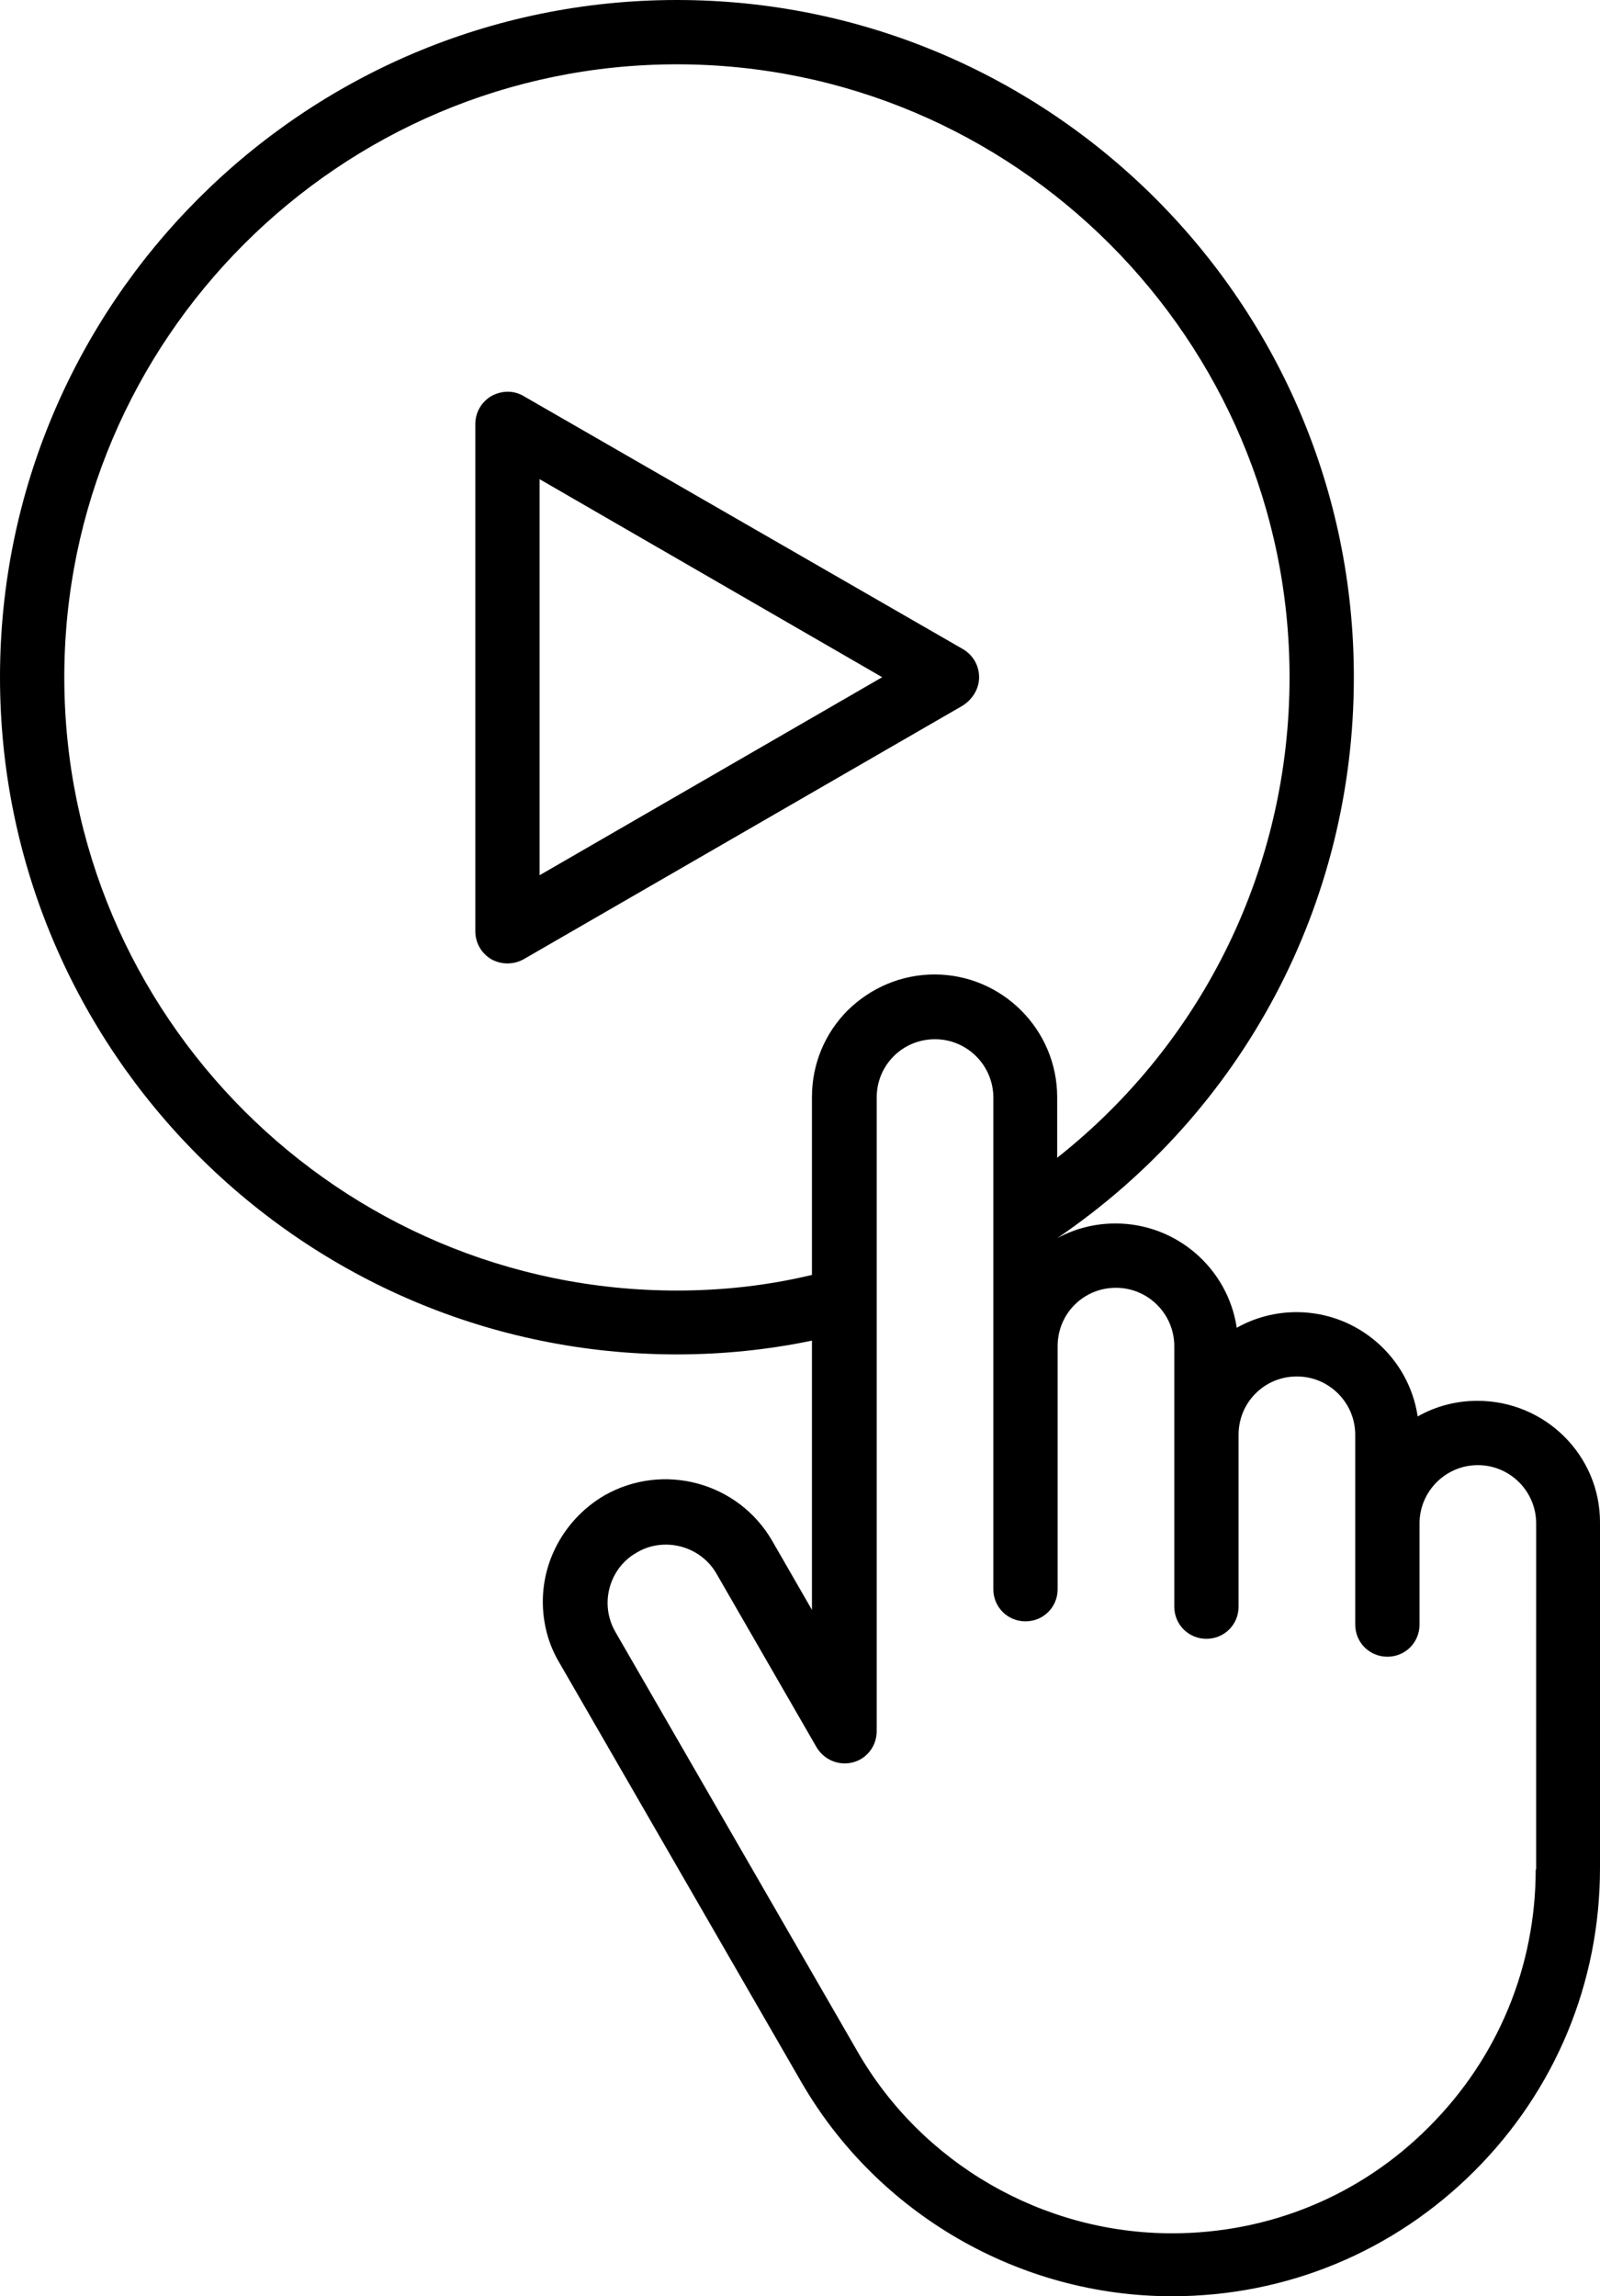
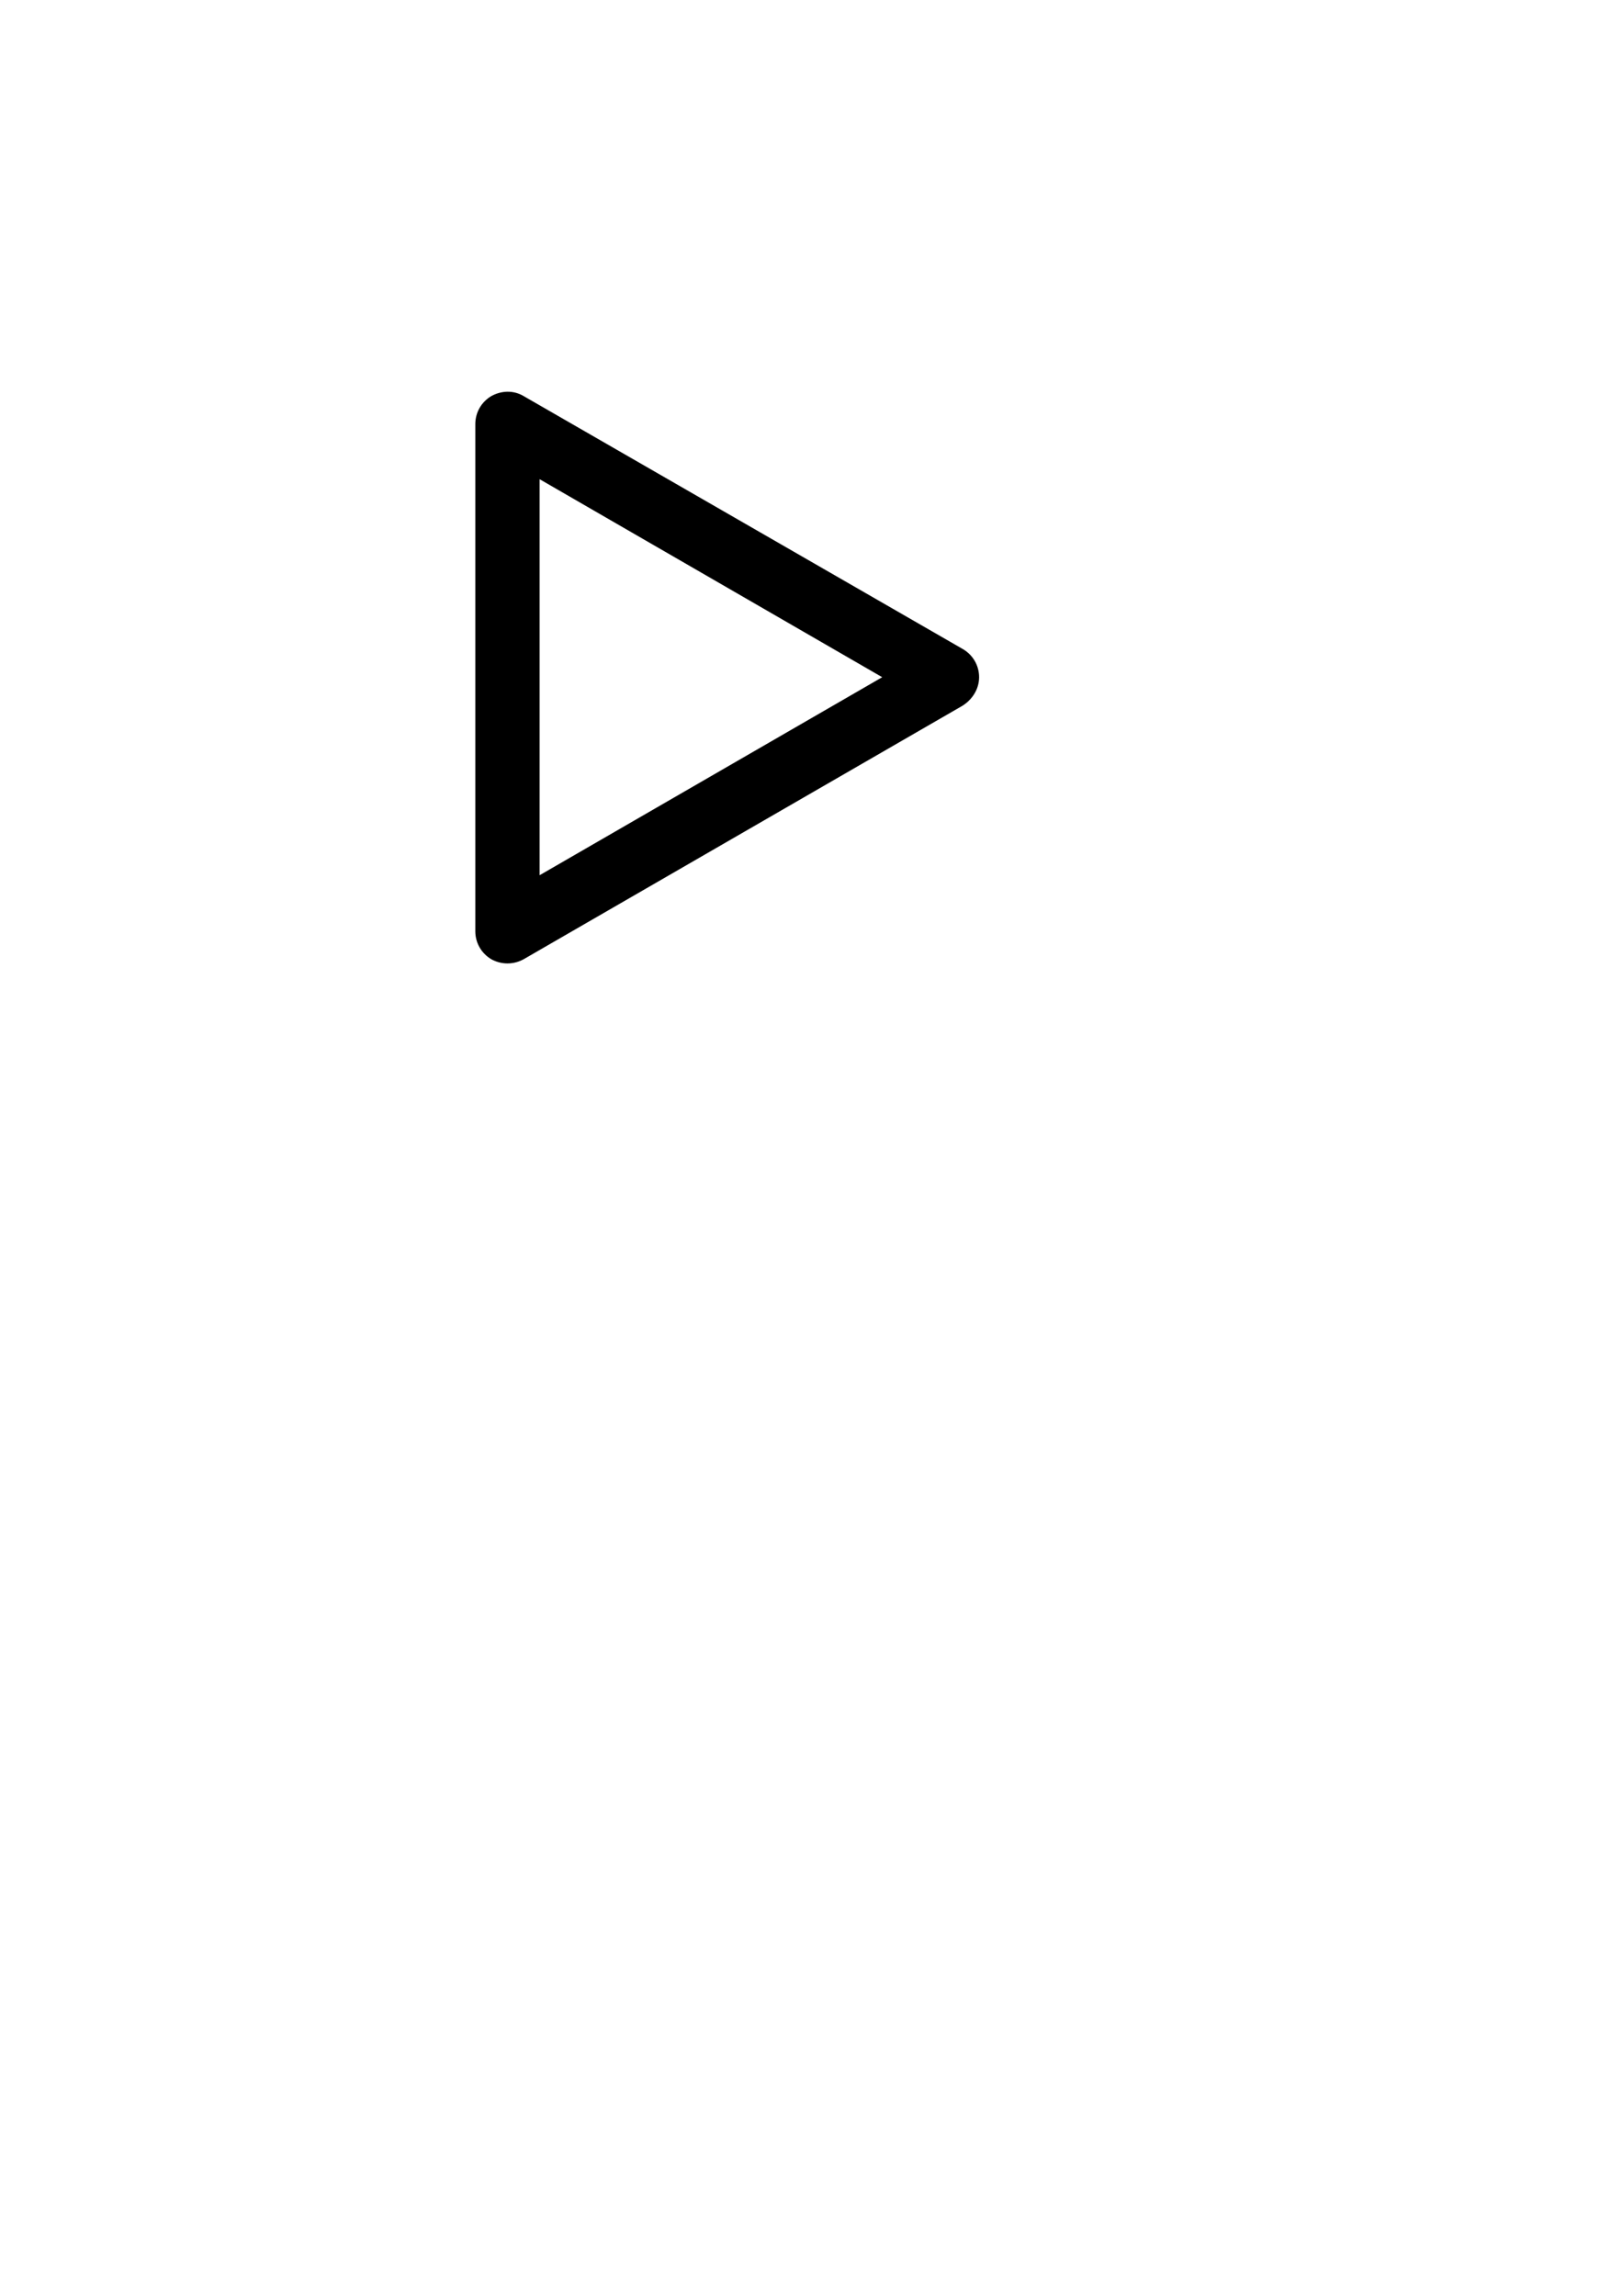
<svg xmlns="http://www.w3.org/2000/svg" height="499.8" preserveAspectRatio="xMidYMid meet" version="1.0" viewBox="0.0 0.0 348.4 499.8" width="348.4" zoomAndPan="magnify">
  <g id="change1_1">
-     <path d="M321.7,304.9c-4.7,0-9.1,1.2-13,3.4c-1.9-12.8-13-22.7-26.4-22.7c-4.6,0-9.1,1.2-13,3.4 c-1.9-12.8-13-22.7-26.4-22.7c-4.5,0-8.8,1.1-12.7,3.2v0c40.5-27.5,64.6-72.8,64.6-122C294.9,66.1,228.7,0,147.4,0S0,66.1,0,147.4 c0,81.3,66.1,147.4,147.4,147.4c9.9,0,19.8-1,29.4-3v58.6l-8.7-15.1c-7.4-12.7-23.7-17.1-36.5-9.8c-8.2,4.8-13.4,13.6-13.4,23.1 c0,4.7,1.2,9.3,3.6,13.3l52.7,91.3c16.6,28.7,47.5,46.6,80.7,46.6c24.9,0,48.3-9.7,65.9-27.3c17.6-17.6,27.3-41,27.3-65.9v-75.3 C348.4,316.8,336.5,304.9,321.7,304.9z M147.4,280.9C73.9,280.9,14,221,14,147.4C14,73.9,73.9,14,147.4,14s133.4,59.9,133.4,133.4 c0,41.2-18.7,79.4-50.6,104.6v-13.2c0-14.7-12-26.7-26.7-26.7c-7.1,0-13.8,2.8-18.9,7.8c-5,5-7.8,11.7-7.8,18.9v38.7 C167.2,279.8,157.4,280.9,147.4,280.9z M334.4,406.9c0,21.1-8.2,41-23.2,56c-14.9,15-34.8,23.2-56,23.2 c-28.2,0-54.5-15.2-68.5-39.6l-52.7-91.3c-1.1-1.9-1.7-4.1-1.7-6.3c0-4.5,2.4-8.8,6.4-11c2-1.2,4.2-1.7,6.3-1.7 c4.4,0,8.7,2.3,11,6.3l21.8,37.8c1.6,2.7,4.8,4.1,7.9,3.3c3.1-0.8,5.2-3.6,5.2-6.8V238.9c0-3.4,1.3-6.6,3.7-9 c2.4-2.4,5.6-3.7,9-3.7c7,0,12.7,5.7,12.7,12.7v54.1c0,0,0,0,0,0v52.9c0,3.9,3.1,7,7,7s7-3.1,7-7v-52.9c0,0,0,0,0,0 c0-3.4,1.3-6.6,3.7-9c2.4-2.4,5.6-3.7,9-3.7c7,0,12.7,5.7,12.7,12.7v19.3c0,0,0,0,0,0v37.4c0,3.9,3.1,7,7,7c3.9,0,7-3.1,7-7v-37.4 c0,0,0,0,0,0c0-3.4,1.3-6.6,3.7-9c2.4-2.4,5.6-3.7,9-3.7c7,0,12.7,5.7,12.7,12.7v19.3c0,0,0,0,0,0v22c0,3.9,3.1,7,7,7 c3.9,0,7-3.1,7-7v-22c0,0,0,0,0,0c0-7,5.7-12.7,12.7-12.7c7,0,12.7,5.7,12.7,12.7V406.9z" />
    <path d="M213.2,147.4c0-2.5-1.3-4.8-3.5-6.1L114,86.2c-2.2-1.3-4.8-1.2-7,0c-2.2,1.3-3.5,3.6-3.5,6.1v110.4 c0,2.5,1.3,4.8,3.5,6.1c1.1,0.6,2.3,0.9,3.5,0.9c1.2,0,2.4-0.3,3.5-0.9l95.6-55.2C211.8,152.2,213.2,149.9,213.2,147.4z M117.5,190.5v-86.2l74.6,43.1L117.5,190.5z" />
  </g>
</svg>